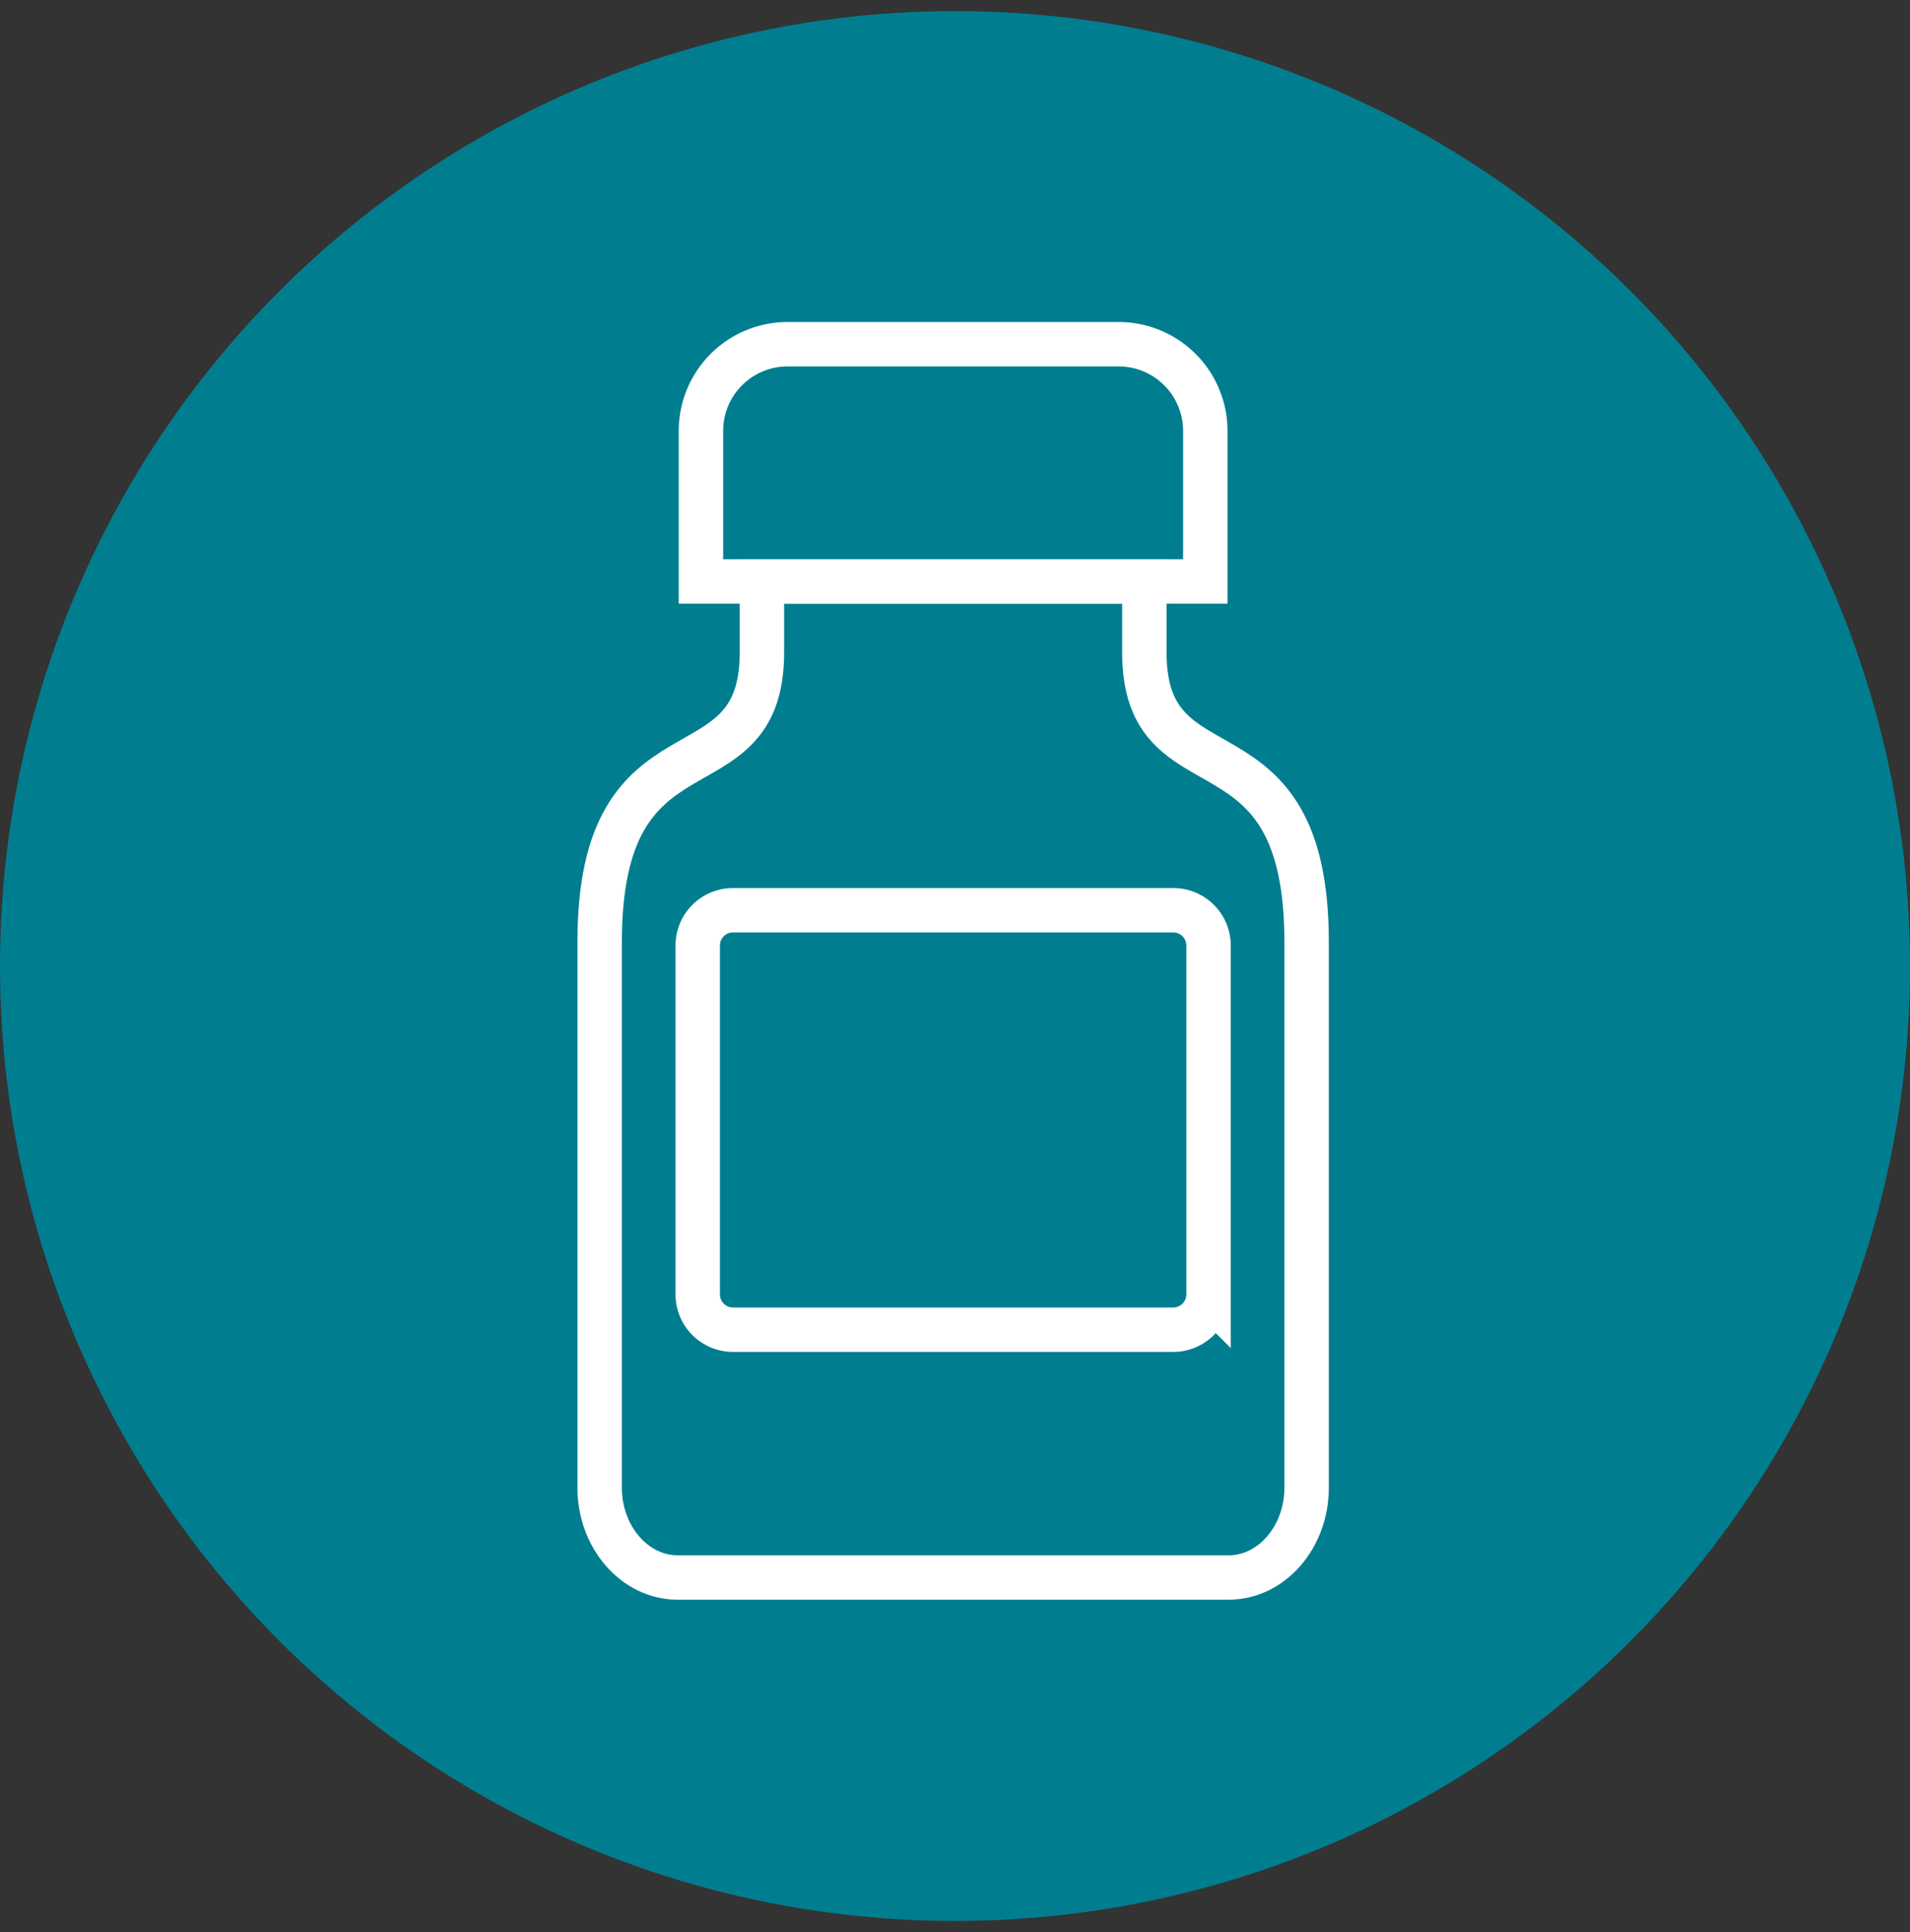
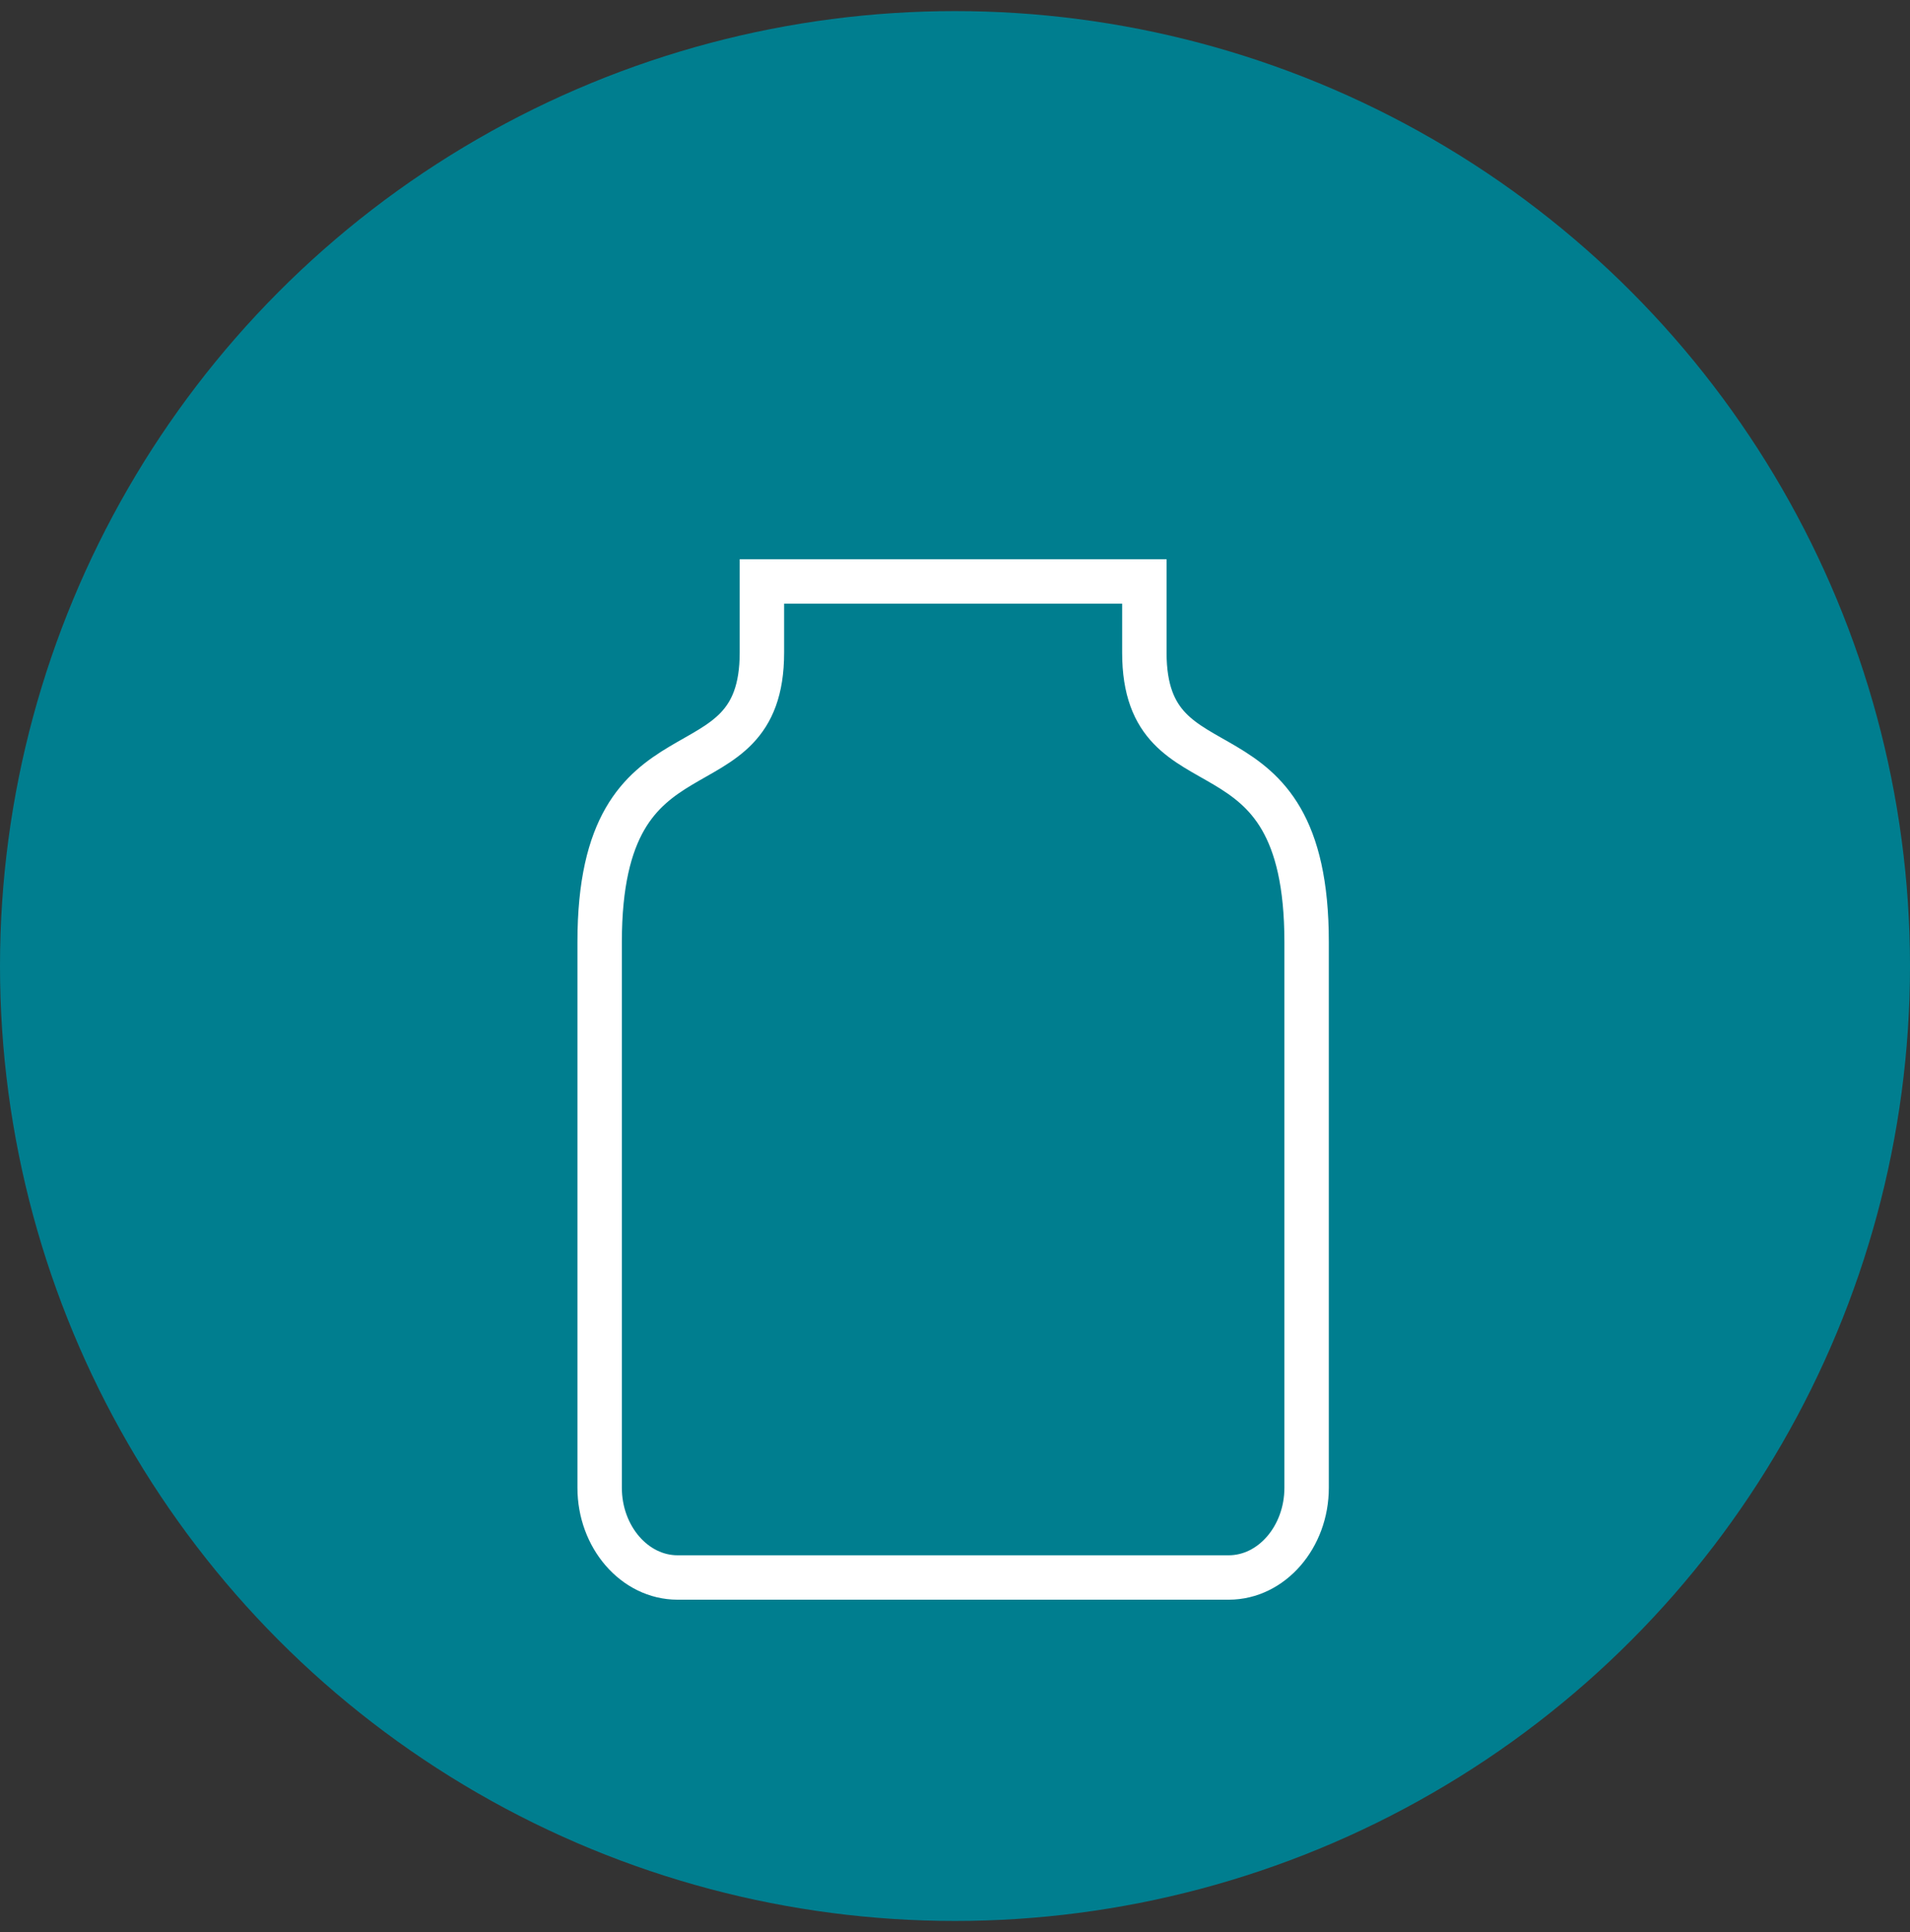
<svg xmlns="http://www.w3.org/2000/svg" height="87" viewBox="0 0 86 87" width="86">
  <rect x="0" y="0" width="86" height="87" fill="#333333" stroke="none" />
  <g fill="none" fill-rule="evenodd">
    <circle cx="43" cy="43.5" fill="#007e8f" r="43" />
    <g stroke="#fff" stroke-linecap="round" stroke-width="2" transform="translate(0 .5)">
      <path d="m51.526 28.886v-3.204h-17.22v3.204c0 6.77-7.306 2.463-7.306 13.033v24.573c0 2.224 1.578 4.042 3.508 4.042h24.816c1.93 0 3.508-1.818 3.508-4.042v-24.572c0-10.57-7.306-6.245-7.306-13.033z" />
-       <path d="m54.27 25.682h-22.709v-6.78a3.903 3.903 0 0 1 3.904-3.902h14.902a3.903 3.903 0 0 1 3.903 3.902zm-1.444 33.694h-19.82a1.59 1.59 0 0 1 -1.59-1.589v-15.709c0-.88.712-1.59 1.59-1.59h19.82c.878 0 1.59.71 1.59 1.59v15.71a1.59 1.59 0 0 1 -1.59 1.588z" />
    </g>
  </g>
</svg>